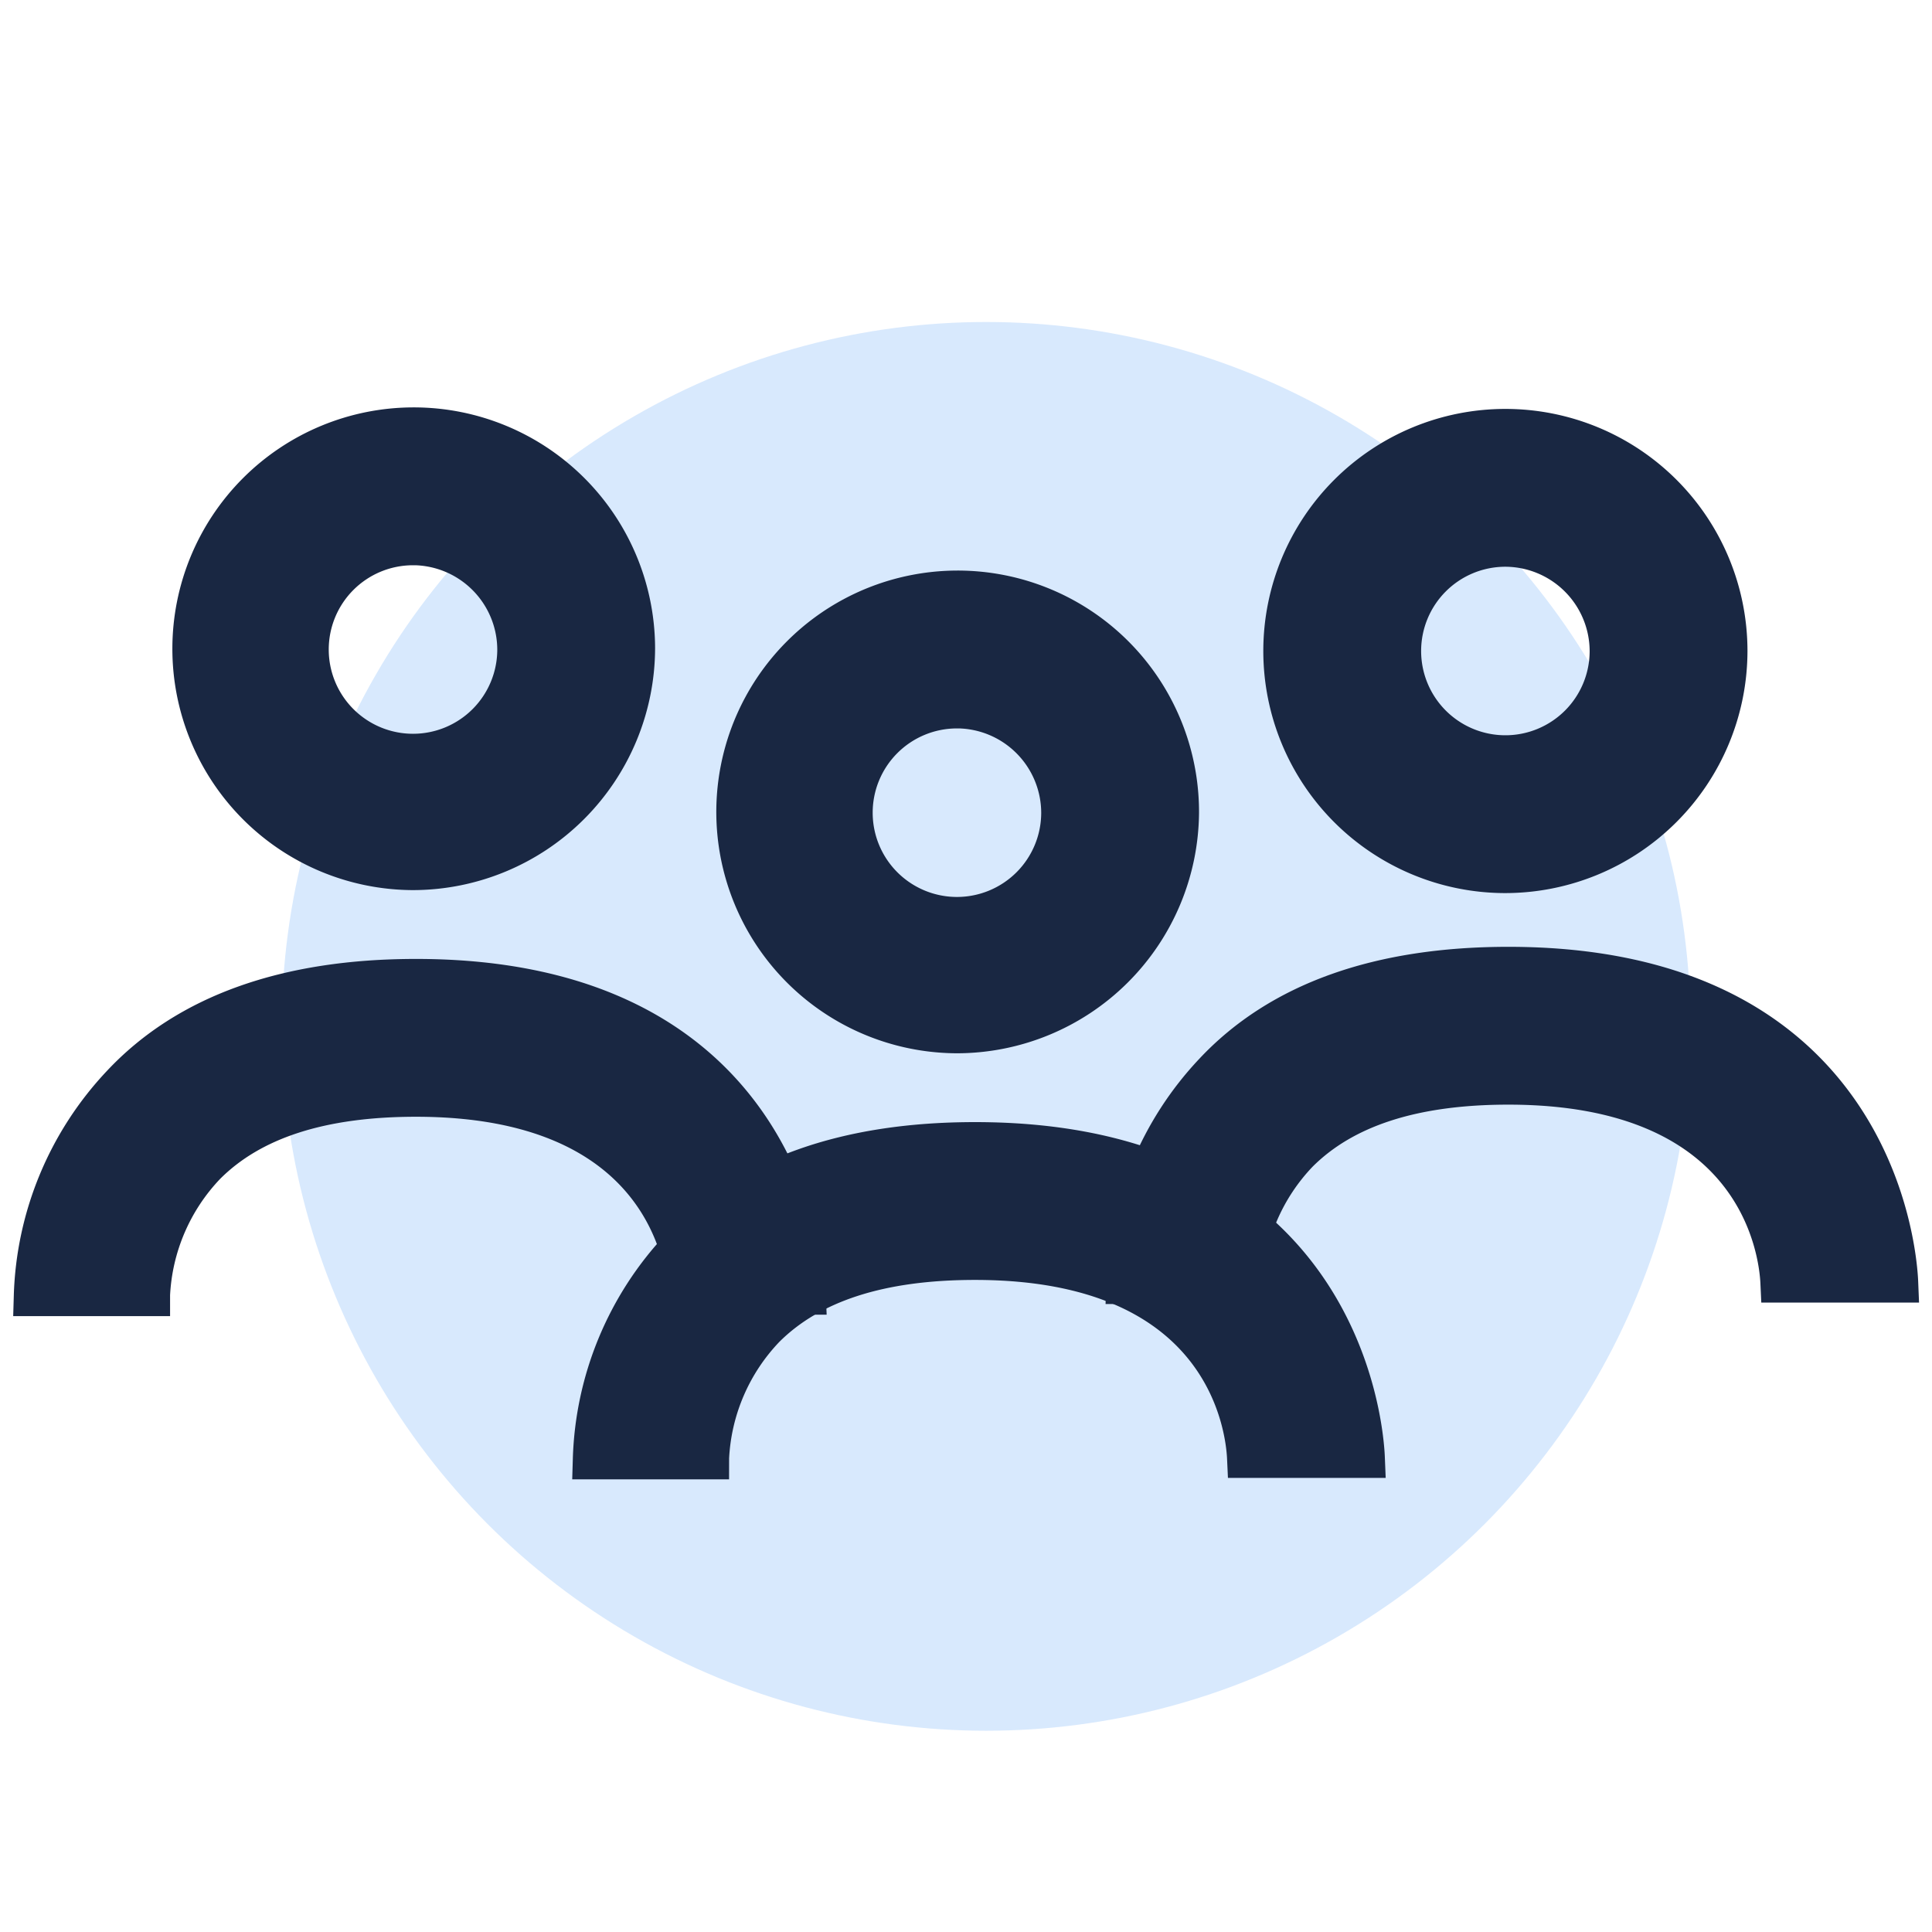
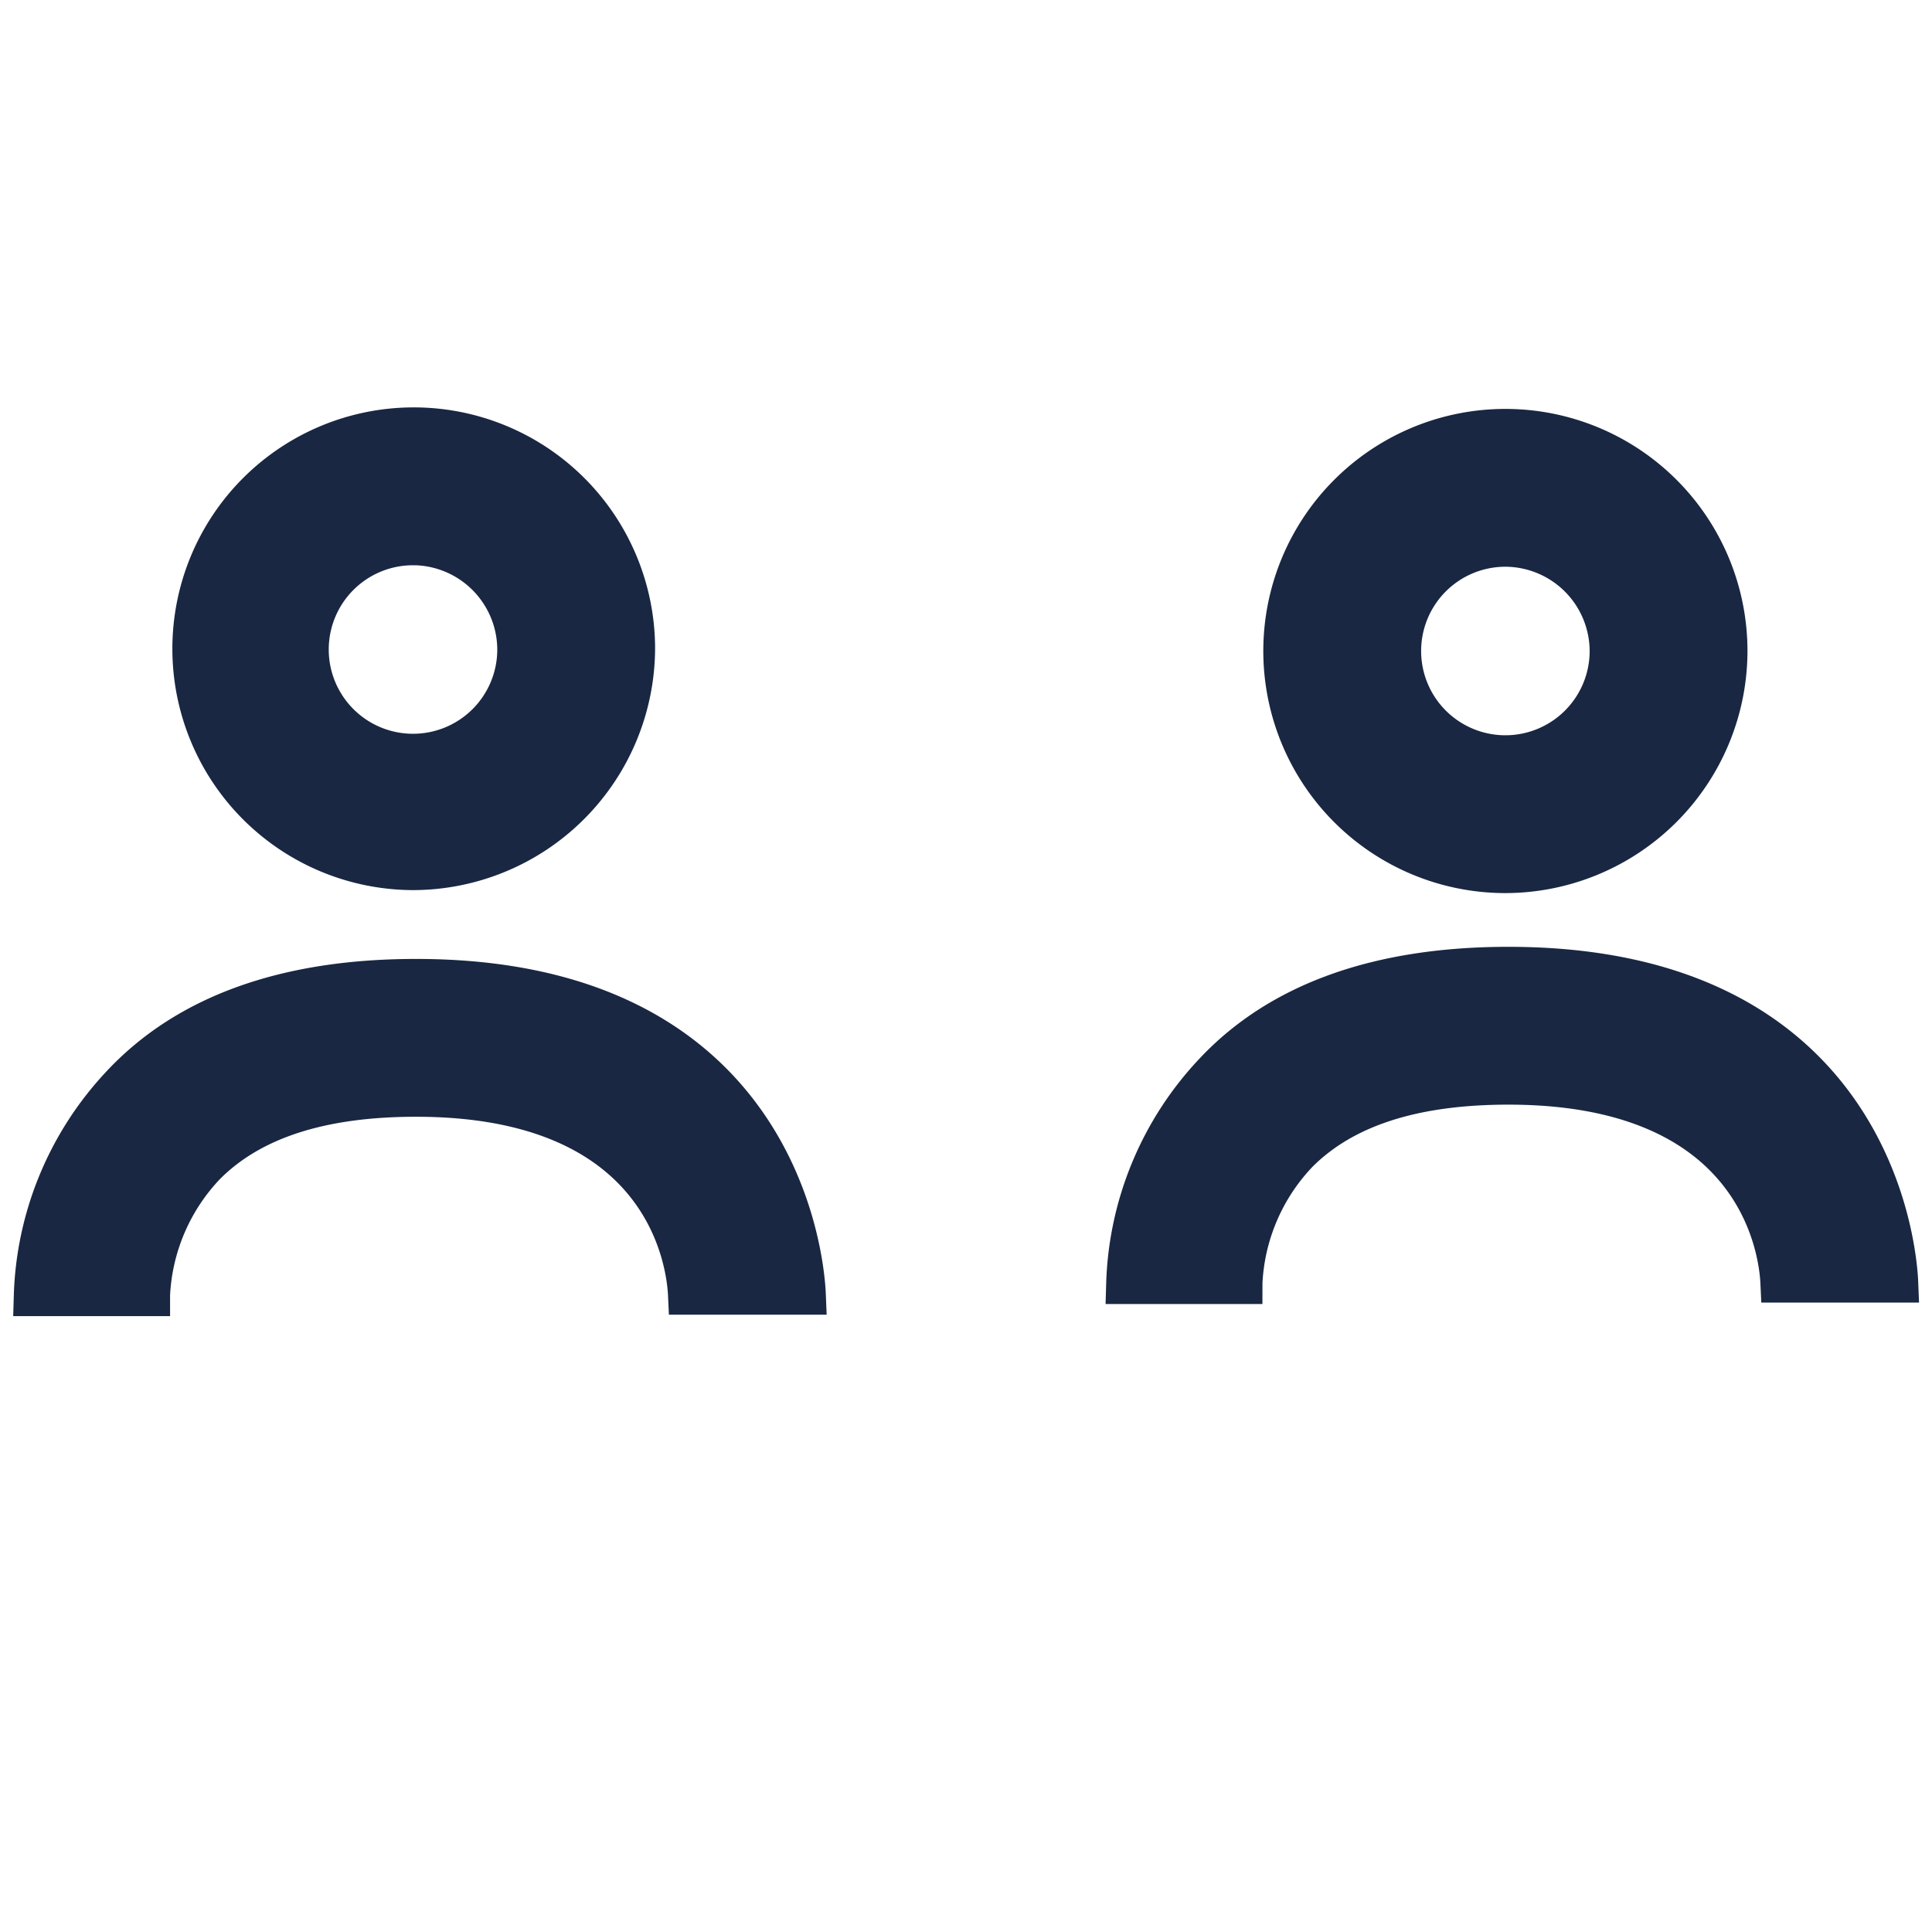
<svg xmlns="http://www.w3.org/2000/svg" width="48" height="48" viewBox="0 0 48 48">
  <g id="Group_1359" data-name="Group 1359" transform="translate(3807 -73)">
    <g id="Group_1356" data-name="Group 1356" transform="translate(-475 937)">
      <g id="Group_661" data-name="Group 661" transform="translate(-4176 -2291)">
        <g id="Group_268" data-name="Group 268" transform="translate(926 3003)">
          <g id="Group_267" data-name="Group 267" transform="translate(-5148 -373)">
            <rect id="Rectangle_115" data-name="Rectangle 115" width="48" height="48" transform="translate(5066 -1203)" fill="#fff" />
-             <circle id="Ellipse_33" data-name="Ellipse 33" cx="17.5" cy="17.5" r="17.5" transform="translate(5073 -1195)" fill="#d8e9fd" />
          </g>
        </g>
      </g>
    </g>
    <g id="Effectory_Icon_Team" transform="translate(-3807.061 55.218)">
      <g id="Group_841" data-name="Group 841" transform="translate(18.318 32.454)">
-         <path id="Path_2480" data-name="Path 2480" d="M52.818,50.2a5.5,5.5,0,1,1,5.518-5.481A5.527,5.527,0,0,1,52.818,50.2Zm0-8.071a2.59,2.59,0,1,0,2.59,2.59A2.6,2.6,0,0,0,52.818,42.128Z" transform="translate(-47.3 -39.2)" fill="#192742" stroke="#192742" stroke-miterlimit="10" stroke-width="0.993" />
-       </g>
-       <path id="Path_2481" data-name="Path 2481" d="M40.79,83.546a5.021,5.021,0,0,1,1.389-3.228c1.126-1.126,2.853-1.689,5.218-1.689,6.194,0,6.719,4.092,6.757,4.918h2.928c-.038-.938-.713-7.846-9.685-7.846-3.191,0-5.668.863-7.32,2.628A8,8,0,0,0,37.9,83.583h2.89Z" transform="translate(-23.111 -29.544)" fill="#192742" stroke="#192742" stroke-miterlimit="10" stroke-width="0.993" />
+         </g>
      <g id="Group_842" data-name="Group 842" transform="translate(31.944 28.438)">
        <path id="Path_2482" data-name="Path 2482" d="M89.118,39.536a5.518,5.518,0,1,1,5.518-5.518A5.527,5.527,0,0,1,89.118,39.536Zm0-8.108a2.59,2.59,0,1,0,2.59,2.59A2.6,2.6,0,0,0,89.118,31.428Z" transform="translate(-83.6 -28.5)" fill="#192742" stroke="#192742" stroke-miterlimit="10" stroke-width="0.993" />
      </g>
      <path id="Path_2483" data-name="Path 2483" d="M76.09,71.946a5.021,5.021,0,0,1,1.389-3.228c1.126-1.126,2.853-1.689,5.218-1.689,6.194,0,6.719,4.092,6.757,4.918h2.928c-.038-.938-.713-7.846-9.685-7.846-3.191,0-5.668.863-7.32,2.628A8,8,0,0,0,73.2,71.983h2.89Z" transform="translate(-45.16 -22.299)" fill="#192742" stroke="#192742" stroke-miterlimit="10" stroke-width="0.993" />
      <g id="Group_843" data-name="Group 843" transform="translate(4.804 28.4)">
        <path id="Path_2484" data-name="Path 2484" d="M16.818,39.4a5.5,5.5,0,1,1,5.518-5.518A5.527,5.527,0,0,1,16.818,39.4Zm0-8.071a2.59,2.59,0,1,0,2.59,2.59A2.6,2.6,0,0,0,16.818,31.328Z" transform="translate(-11.3 -28.4)" fill="#192742" stroke="#192742" stroke-miterlimit="10" stroke-width="0.993" />
      </g>
      <path id="Path_2485" data-name="Path 2485" d="M3.79,72.746a5.021,5.021,0,0,1,1.389-3.228c1.126-1.126,2.853-1.689,5.218-1.689,6.194,0,6.719,4.092,6.757,4.918h2.928c-.038-.938-.713-7.846-9.685-7.846-3.191,0-5.668.863-7.32,2.628A8,8,0,0,0,.9,72.783H3.79Z" transform="translate(0 -22.798)" fill="#192742" stroke="#192742" stroke-miterlimit="10" stroke-width="0.993" />
    </g>
  </g>
</svg>